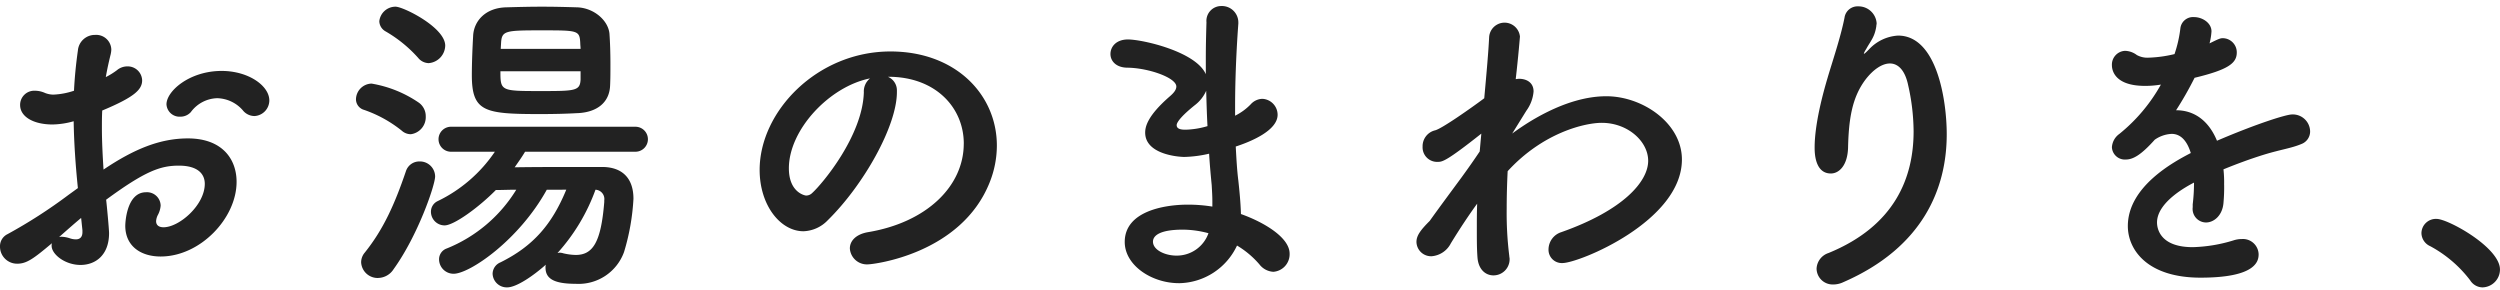
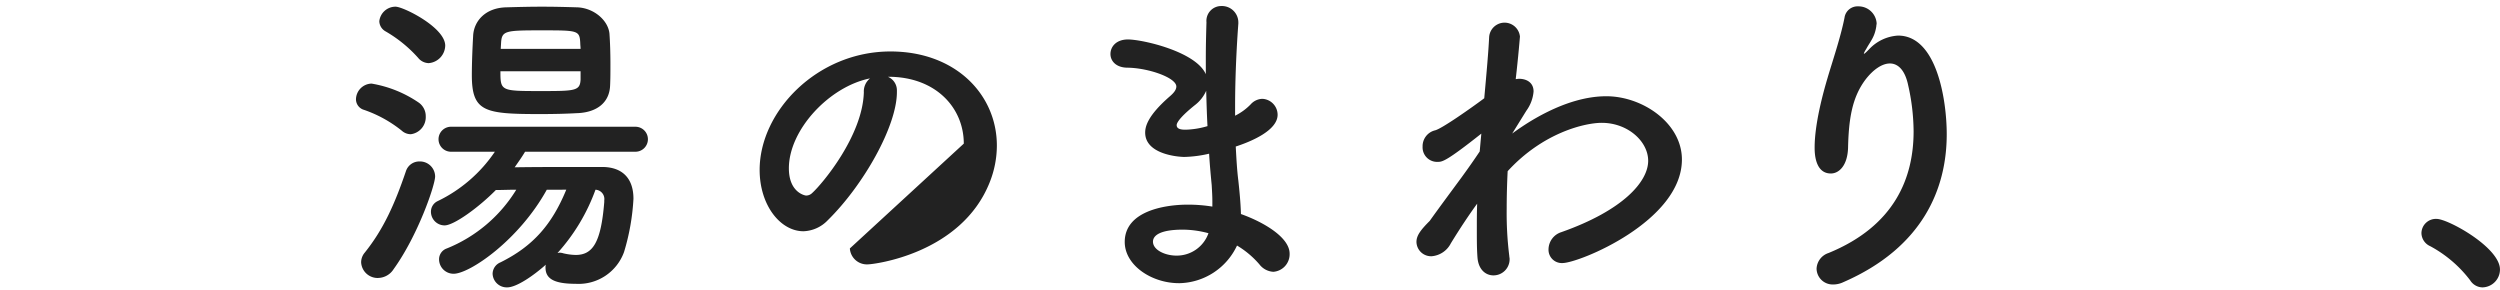
<svg xmlns="http://www.w3.org/2000/svg" width="414.19" height="48" viewBox="0 0 414.19 48">
  <g id="グループ_1007" data-name="グループ 1007" transform="translate(15779 -1548)">
    <g id="グループ_1006" data-name="グループ 1006" transform="translate(4.086 -45)">
-       <path id="パス_161" data-name="パス 161" d="M15.523,39.084c-.43-4.194-.645-7.8-.7-11.076a13.514,13.514,0,0,1-3.495.538c-3.172,0-5.376-1.29-5.376-3.226a2.345,2.345,0,0,1,2.473-2.366,4.1,4.1,0,0,1,1.667.376,3.806,3.806,0,0,0,1.4.268,12.216,12.216,0,0,0,3.387-.645c.108-2.2.323-4.409.645-6.667a2.824,2.824,0,0,1,2.849-2.58,2.5,2.5,0,0,1,2.688,2.419,4.127,4.127,0,0,1-.108.807c-.322,1.29-.591,2.527-.806,3.763a12.3,12.3,0,0,0,1.828-1.129,2.688,2.688,0,0,1,1.774-.645,2.388,2.388,0,0,1,2.42,2.312c0,1.559-1.344,2.8-6.613,5-.054.968-.054,1.935-.054,2.9,0,2.1.108,4.354.269,6.882,5.108-3.441,9.409-5.162,13.979-5.162,5.645,0,8.065,3.387,8.065,7.2,0,6.022-6.022,12.366-12.581,12.366-3.226,0-5.86-1.667-5.86-5.108,0-.161.108-5.538,3.441-5.538a2.263,2.263,0,0,1,2.42,2.2,3.81,3.81,0,0,1-.43,1.505,2.608,2.608,0,0,0-.323,1.075c0,.7.484,1.022,1.237,1.022,2.581,0,6.828-3.656,6.828-7.2,0-1.613-1.129-3.011-4.3-3.011-3.064,0-5.591.914-12.043,5.645.108.86.484,4.893.484,5.538,0,3.656-2.258,5.269-4.731,5.269-2.581,0-4.785-1.774-4.785-3.172a1.183,1.183,0,0,1,.054-.43C8.157,50.8,7.028,51.611,5.468,51.611a2.83,2.83,0,0,1-2.849-2.849,2.215,2.215,0,0,1,1.237-2.043,83.218,83.218,0,0,0,10.108-6.506Zm.538,4.946c-.914.753-2.258,1.936-3.656,3.172a1.488,1.488,0,0,1,.484-.054,4.907,4.907,0,0,1,1.344.269,3.045,3.045,0,0,0,.968.161c.645,0,1.075-.376,1.075-1.183v-.323ZM42.835,26.18a5.811,5.811,0,0,0-4.248-1.989A5.621,5.621,0,0,0,34.232,26.5a2.318,2.318,0,0,1-1.72.753A2.172,2.172,0,0,1,30.2,25.212c0-2.2,3.817-5.538,9.14-5.538,4.463,0,7.9,2.473,7.9,4.893a2.6,2.6,0,0,1-2.473,2.581,2.508,2.508,0,0,1-1.935-.968" transform="translate(-15785.705 1585.078)" fill="#222" />
      <path id="パス_162" data-name="パス 162" d="M179.137,20.846a20.783,20.783,0,0,0-6.237-3.441,1.829,1.829,0,0,1-1.344-1.774,2.651,2.651,0,0,1,2.581-2.581,19.552,19.552,0,0,1,7.849,3.172,2.746,2.746,0,0,1,1.129,2.258,2.849,2.849,0,0,1-2.473,2.957,2.241,2.241,0,0,1-1.506-.592m-3.925,24.409a2.738,2.738,0,0,1-2.8-2.58,2.5,2.5,0,0,1,.592-1.613c3.064-3.817,4.946-7.958,6.828-13.5a2.332,2.332,0,0,1,2.258-1.613,2.518,2.518,0,0,1,2.58,2.473c0,1.452-2.849,9.785-6.882,15.377a3.107,3.107,0,0,1-2.581,1.452m6.613-36.506a21.892,21.892,0,0,0-5.376-4.355,1.988,1.988,0,0,1-1.022-1.667A2.7,2.7,0,0,1,178.115.308c1.29,0,8.226,3.441,8.226,6.452a2.976,2.976,0,0,1-2.742,2.9,2.315,2.315,0,0,1-1.774-.914m17.743,15.592c-.538.914-1.129,1.72-1.72,2.581,3.172-.054,7.1-.054,10.592-.054h4.033c3.226.054,5.054,1.882,5.054,5.269a36.986,36.986,0,0,1-1.559,8.817,8.007,8.007,0,0,1-8.011,5.269c-3.71,0-5-.914-5-2.688a1.489,1.489,0,0,1,.054-.484c-1.989,1.774-4.839,3.763-6.4,3.763a2.345,2.345,0,0,1-2.419-2.258,2.069,2.069,0,0,1,1.291-1.881c5.43-2.688,8.548-6.291,10.914-12.043H203.17c-4.624,8.387-12.8,13.925-15.43,13.925a2.4,2.4,0,0,1-2.419-2.366,1.9,1.9,0,0,1,1.29-1.828,24.041,24.041,0,0,0,11.505-9.731c-1.182,0-2.366.054-3.387.054-2.8,2.849-6.936,5.86-8.495,5.86a2.27,2.27,0,0,1-2.258-2.258,1.934,1.934,0,0,1,1.129-1.774,24,24,0,0,0,9.463-8.172h-7.2a2.071,2.071,0,1,1,0-4.14h30.485a2.07,2.07,0,1,1,0,4.14Zm8.764-6.4c-1.828.108-3.978.161-6.129.161-9.3,0-11.452-.323-11.452-6.452,0-2.1.107-4.57.215-6.505C191.073,2.781,192.9.523,196.4.416c1.881-.054,3.925-.108,5.968-.108s4.086.054,5.86.108c2.742.108,5.107,2.15,5.323,4.355.107,1.505.161,3.279.161,5.054,0,1.237,0,2.473-.054,3.548-.107,2.8-2.15,4.409-5.322,4.57m.43-6.936h-13.28c0,3.226.053,3.279,6.451,3.279,5.914,0,6.721,0,6.828-1.881Zm0-3.71c0-.323-.054-.645-.054-.968-.108-2.1-.376-2.1-6.4-2.1-6.075,0-6.613.054-6.721,2.15l-.054.914Zm-3.817,33.818c.108,0,.215-.053.376-.053a2.286,2.286,0,0,1,.591.107,9.711,9.711,0,0,0,2.043.269c2.849,0,4.194-2.1,4.731-8.764v-.269a1.543,1.543,0,0,0-1.452-1.774,31.724,31.724,0,0,1-6.291,10.484" transform="translate(-15895.665 1593.8)" fill="#222" />
-       <path id="パス_163" data-name="パス 163" d="M396.953,36.83c0-5.968-4.678-11.076-12.474-11.076h-.107a2.431,2.431,0,0,1,1.5,2.258v.269c0,5.645-5.538,15.43-11.452,21.237a5.832,5.832,0,0,1-4.032,1.828c-3.817,0-7.258-4.3-7.258-10.161,0-9.731,9.57-19.624,21.667-19.624,10.861,0,17.635,7.2,17.635,15.592a16.473,16.473,0,0,1-1.183,6.075c-4.731,11.936-19.355,13.6-20.108,13.6a2.827,2.827,0,0,1-3.064-2.635c0-1.182.914-2.312,2.957-2.688,9.785-1.613,15.914-7.635,15.914-14.678M381.415,26.023c-6.721,1.344-13.441,8.495-13.441,14.893,0,4.032,2.688,4.516,2.849,4.516a1.425,1.425,0,0,0,1.022-.43c1.613-1.452,8.333-9.409,8.549-16.667a2.781,2.781,0,0,1,1.021-2.312" transform="translate(-16020.362 1579.966)" fill="#222" />
+       <path id="パス_163" data-name="パス 163" d="M396.953,36.83c0-5.968-4.678-11.076-12.474-11.076h-.107a2.431,2.431,0,0,1,1.5,2.258v.269c0,5.645-5.538,15.43-11.452,21.237a5.832,5.832,0,0,1-4.032,1.828c-3.817,0-7.258-4.3-7.258-10.161,0-9.731,9.57-19.624,21.667-19.624,10.861,0,17.635,7.2,17.635,15.592a16.473,16.473,0,0,1-1.183,6.075c-4.731,11.936-19.355,13.6-20.108,13.6a2.827,2.827,0,0,1-3.064-2.635M381.415,26.023c-6.721,1.344-13.441,8.495-13.441,14.893,0,4.032,2.688,4.516,2.849,4.516a1.425,1.425,0,0,0,1.022-.43c1.613-1.452,8.333-9.409,8.549-16.667a2.781,2.781,0,0,1,1.021-2.312" transform="translate(-16020.362 1579.966)" fill="#222" />
      <path id="パス_164" data-name="パス 164" d="M540.956,45.915c-4.516,0-8.978-2.957-8.978-6.828,0-5.054,6.452-6.183,10.484-6.183a25.491,25.491,0,0,1,4.033.323v-.914c0-.806-.054-1.667-.108-2.635-.161-1.667-.323-3.387-.43-5.215A19.873,19.873,0,0,1,541.87,25c-1.022,0-6.506-.43-6.506-4.033,0-1.021.43-2.8,3.978-5.914.7-.592,1.183-1.129,1.183-1.72,0-1.452-4.57-3.065-8.065-3.119-1.935,0-2.849-1.129-2.849-2.258,0-1.237.968-2.419,2.9-2.419,2.366,0,11.237,1.989,12.9,5.753V8.764c0-2.2.054-4.3.108-6.075A2.456,2.456,0,0,1,548,0a2.716,2.716,0,0,1,2.8,2.688V2.9c-.269,3.6-.538,8.71-.538,13.818v1.452a9.4,9.4,0,0,0,2.581-1.882,2.7,2.7,0,0,1,1.936-.914,2.655,2.655,0,0,1,2.527,2.634c0,2.634-4.463,4.463-6.936,5.269.108,2.043.215,3.979.43,5.645.161,1.506.376,3.549.43,5.538,3.925,1.4,8.065,3.925,8.065,6.56a2.918,2.918,0,0,1-2.688,3.011A3.128,3.128,0,0,1,554.29,42.8a15.036,15.036,0,0,0-3.71-3.119,10.79,10.79,0,0,1-9.624,6.237m.646-8.871c-3.764,0-4.946.968-4.946,1.989,0,1.4,2.043,2.312,3.871,2.312a5.567,5.567,0,0,0,5.323-3.71,16.512,16.512,0,0,0-4.247-.591m3.871-23.011a6.035,6.035,0,0,1-1.72,2.258c-3.118,2.473-3.172,3.279-3.172,3.441,0,.7.86.753,1.506.753a13.894,13.894,0,0,0,3.6-.591c-.107-1.935-.161-3.925-.215-5.86" transform="translate(-16128.722 1594)" fill="#222" />
      <path id="パス_165" data-name="パス 165" d="M690.69,26.241c1.828-1.344,8.6-6.183,15.592-6.183,6.022,0,12.527,4.462,12.527,10.484,0,10.215-17.043,17.151-19.786,17.151a2.2,2.2,0,0,1-2.312-2.312,3.026,3.026,0,0,1,2.1-2.8c10.377-3.656,14.409-8.441,14.409-11.828,0-3.226-3.387-6.291-7.688-6.291-2.8,0-9.731,1.613-15.592,8.011-.107,2.1-.161,4.248-.161,6.237a57.146,57.146,0,0,0,.43,7.8c0,.161.054.322.054.484a2.672,2.672,0,0,1-2.688,2.742c-1.237,0-2.473-.914-2.634-2.957-.108-1.4-.108-2.957-.108-4.624,0-1.4,0-2.85.054-4.3-1.452,1.989-2.9,4.193-4.355,6.559a3.922,3.922,0,0,1-3.172,2.15A2.425,2.425,0,0,1,674.83,44.2c0-1.075.7-1.989,2.2-3.494,1.452-2.043,3.334-4.57,5.269-7.2,1.021-1.4,2.043-2.849,3.011-4.3l.161-1.828.107-1.129c-5.7,4.517-6.452,4.678-7.15,4.678a2.408,2.408,0,0,1-2.581-2.527,2.7,2.7,0,0,1,2.043-2.688c1.075-.215,6.236-3.871,8.172-5.322.376-4.14.7-7.742.806-10.054a2.561,2.561,0,0,1,5.108-.161s-.269,3.334-.7,7.043c.161,0,.376-.053.538-.053,1.291,0,2.419.645,2.419,2.1a6.265,6.265,0,0,1-1.183,3.172Z" transform="translate(-16223.243 1588.888)" fill="#222" />
      <path id="パス_166" data-name="パス 166" d="M866.855,46.23a2.663,2.663,0,0,1-2.742-2.634,2.862,2.862,0,0,1,1.989-2.581c11.022-4.516,14.086-12.527,14.086-20.162a35.416,35.416,0,0,0-.914-7.689c-.538-2.527-1.721-3.548-3.011-3.548-1.344,0-2.8,1.075-3.978,2.581-2.312,3.011-2.849,6.667-2.957,11.452-.108,2.9-1.505,4.194-2.849,4.194-2.688,0-2.688-3.548-2.688-4.3,0-3.925,1.4-9.032,2.15-11.56.806-2.742,2.15-6.667,2.8-9.947A2.178,2.178,0,0,1,871,.154a3.01,3.01,0,0,1,3.065,2.8c0,.162-.054.323-.054.484-.269,1.828-.968,2.473-1.667,3.763-.376.592-.43.807-.376.807.107,0,.43-.323.806-.7a7.124,7.124,0,0,1,4.839-2.312c6.452,0,8.064,10.753,8.064,16.344,0,8.979-3.925,18.764-17.151,24.517a3.929,3.929,0,0,1-1.667.376" transform="translate(-16346.236 1593.9)" fill="#222" />
-       <path id="パス_167" data-name="パス 167" d="M1023.457,33.032a28.673,28.673,0,0,1-.108,2.957c-.161,2.15-1.613,3.279-2.9,3.279a2.244,2.244,0,0,1-2.2-2.527v-.484a29.333,29.333,0,0,0,.215-3.6c-1.129.591-6.129,3.226-6.129,6.613,0,.914.43,4.086,5.914,4.086a24.976,24.976,0,0,0,6.775-1.129,4.343,4.343,0,0,1,1.344-.215,2.6,2.6,0,0,1,2.8,2.527c0,1.129-.43,3.871-9.624,3.871-8.817,0-12.043-4.624-12.043-8.549,0-6.559,7.634-10.646,10.43-12.1-.645-2.1-1.721-3.172-3.172-3.172a5.3,5.3,0,0,0-2.8.968c-2.258,2.527-3.6,3.28-4.785,3.28a2.147,2.147,0,0,1-2.312-2.043,2.934,2.934,0,0,1,1.236-2.2,28.059,28.059,0,0,0,6.882-8.172,15.766,15.766,0,0,1-2.634.215c-5.43,0-5.484-3.011-5.484-3.441a2.285,2.285,0,0,1,2.2-2.366,3.422,3.422,0,0,1,1.935.7,3.643,3.643,0,0,0,1.99.43,20.776,20.776,0,0,0,4.248-.591,20.715,20.715,0,0,0,.967-4.247,2.113,2.113,0,0,1,2.258-1.882c1.4,0,2.9.968,2.9,2.366a10.262,10.262,0,0,1-.323,1.99c1.613-.807,1.828-.86,2.2-.86a2.341,2.341,0,0,1,2.312,2.366c0,1.774-1.4,2.849-6.99,4.194a57.747,57.747,0,0,1-3.064,5.376c2.957,0,5.377,1.667,6.774,5.054,6.775-2.9,11.506-4.355,12.42-4.355a2.862,2.862,0,0,1,3.011,2.8,2.222,2.222,0,0,1-1.452,2.1c-1.667.7-3.441.914-6.237,1.774-2.258.7-4.57,1.559-6.667,2.419a19.865,19.865,0,0,1,.108,2.581" transform="translate(-16438.055 1590.592)" fill="#222" />
      <path id="パス_168" data-name="パス 168" d="M1159.834,111.189a20.532,20.532,0,0,0-6.613-5.645,2.419,2.419,0,0,1-1.452-2.15,2.393,2.393,0,0,1,2.527-2.366c1.882,0,10.484,4.731,10.484,8.387a2.972,2.972,0,0,1-2.9,2.957,2.447,2.447,0,0,1-2.043-1.183" transform="translate(-16533.68 1528.241)" fill="#222" />
    </g>
    <rect id="長方形_435" data-name="長方形 435" width="414.19" height="48" transform="translate(-15779 1548)" fill="none" />
  </g>
</svg>